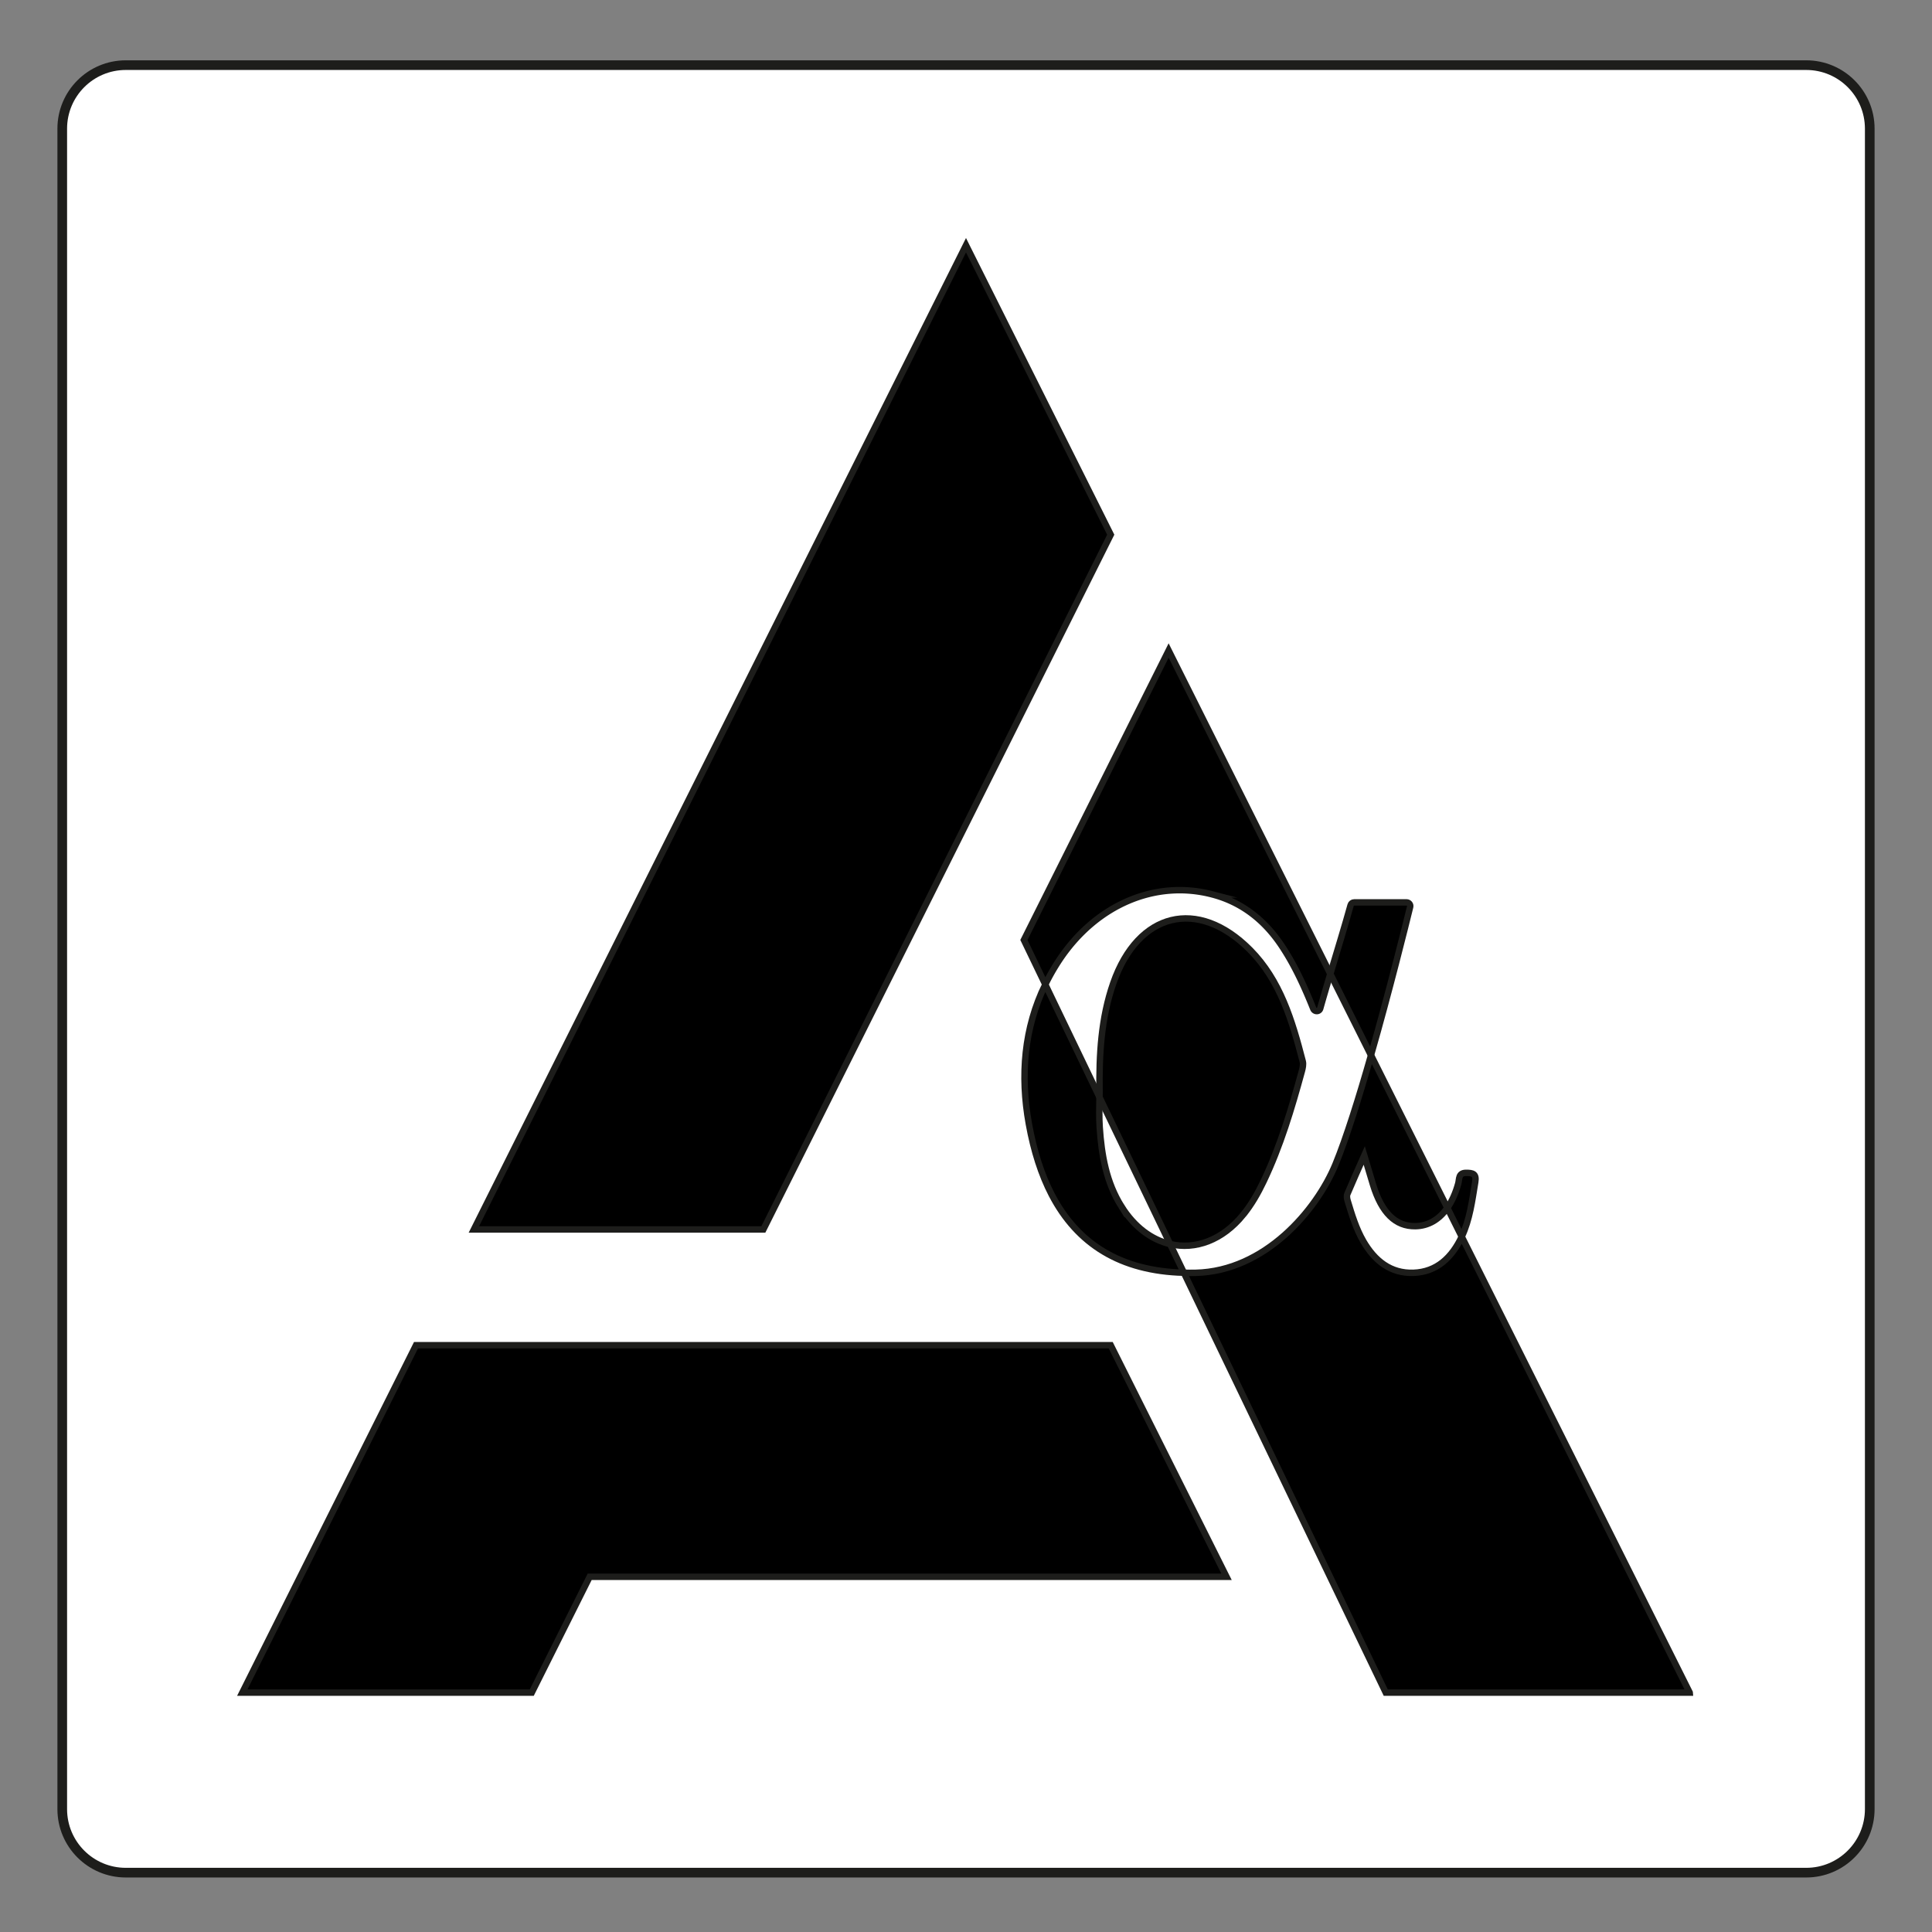
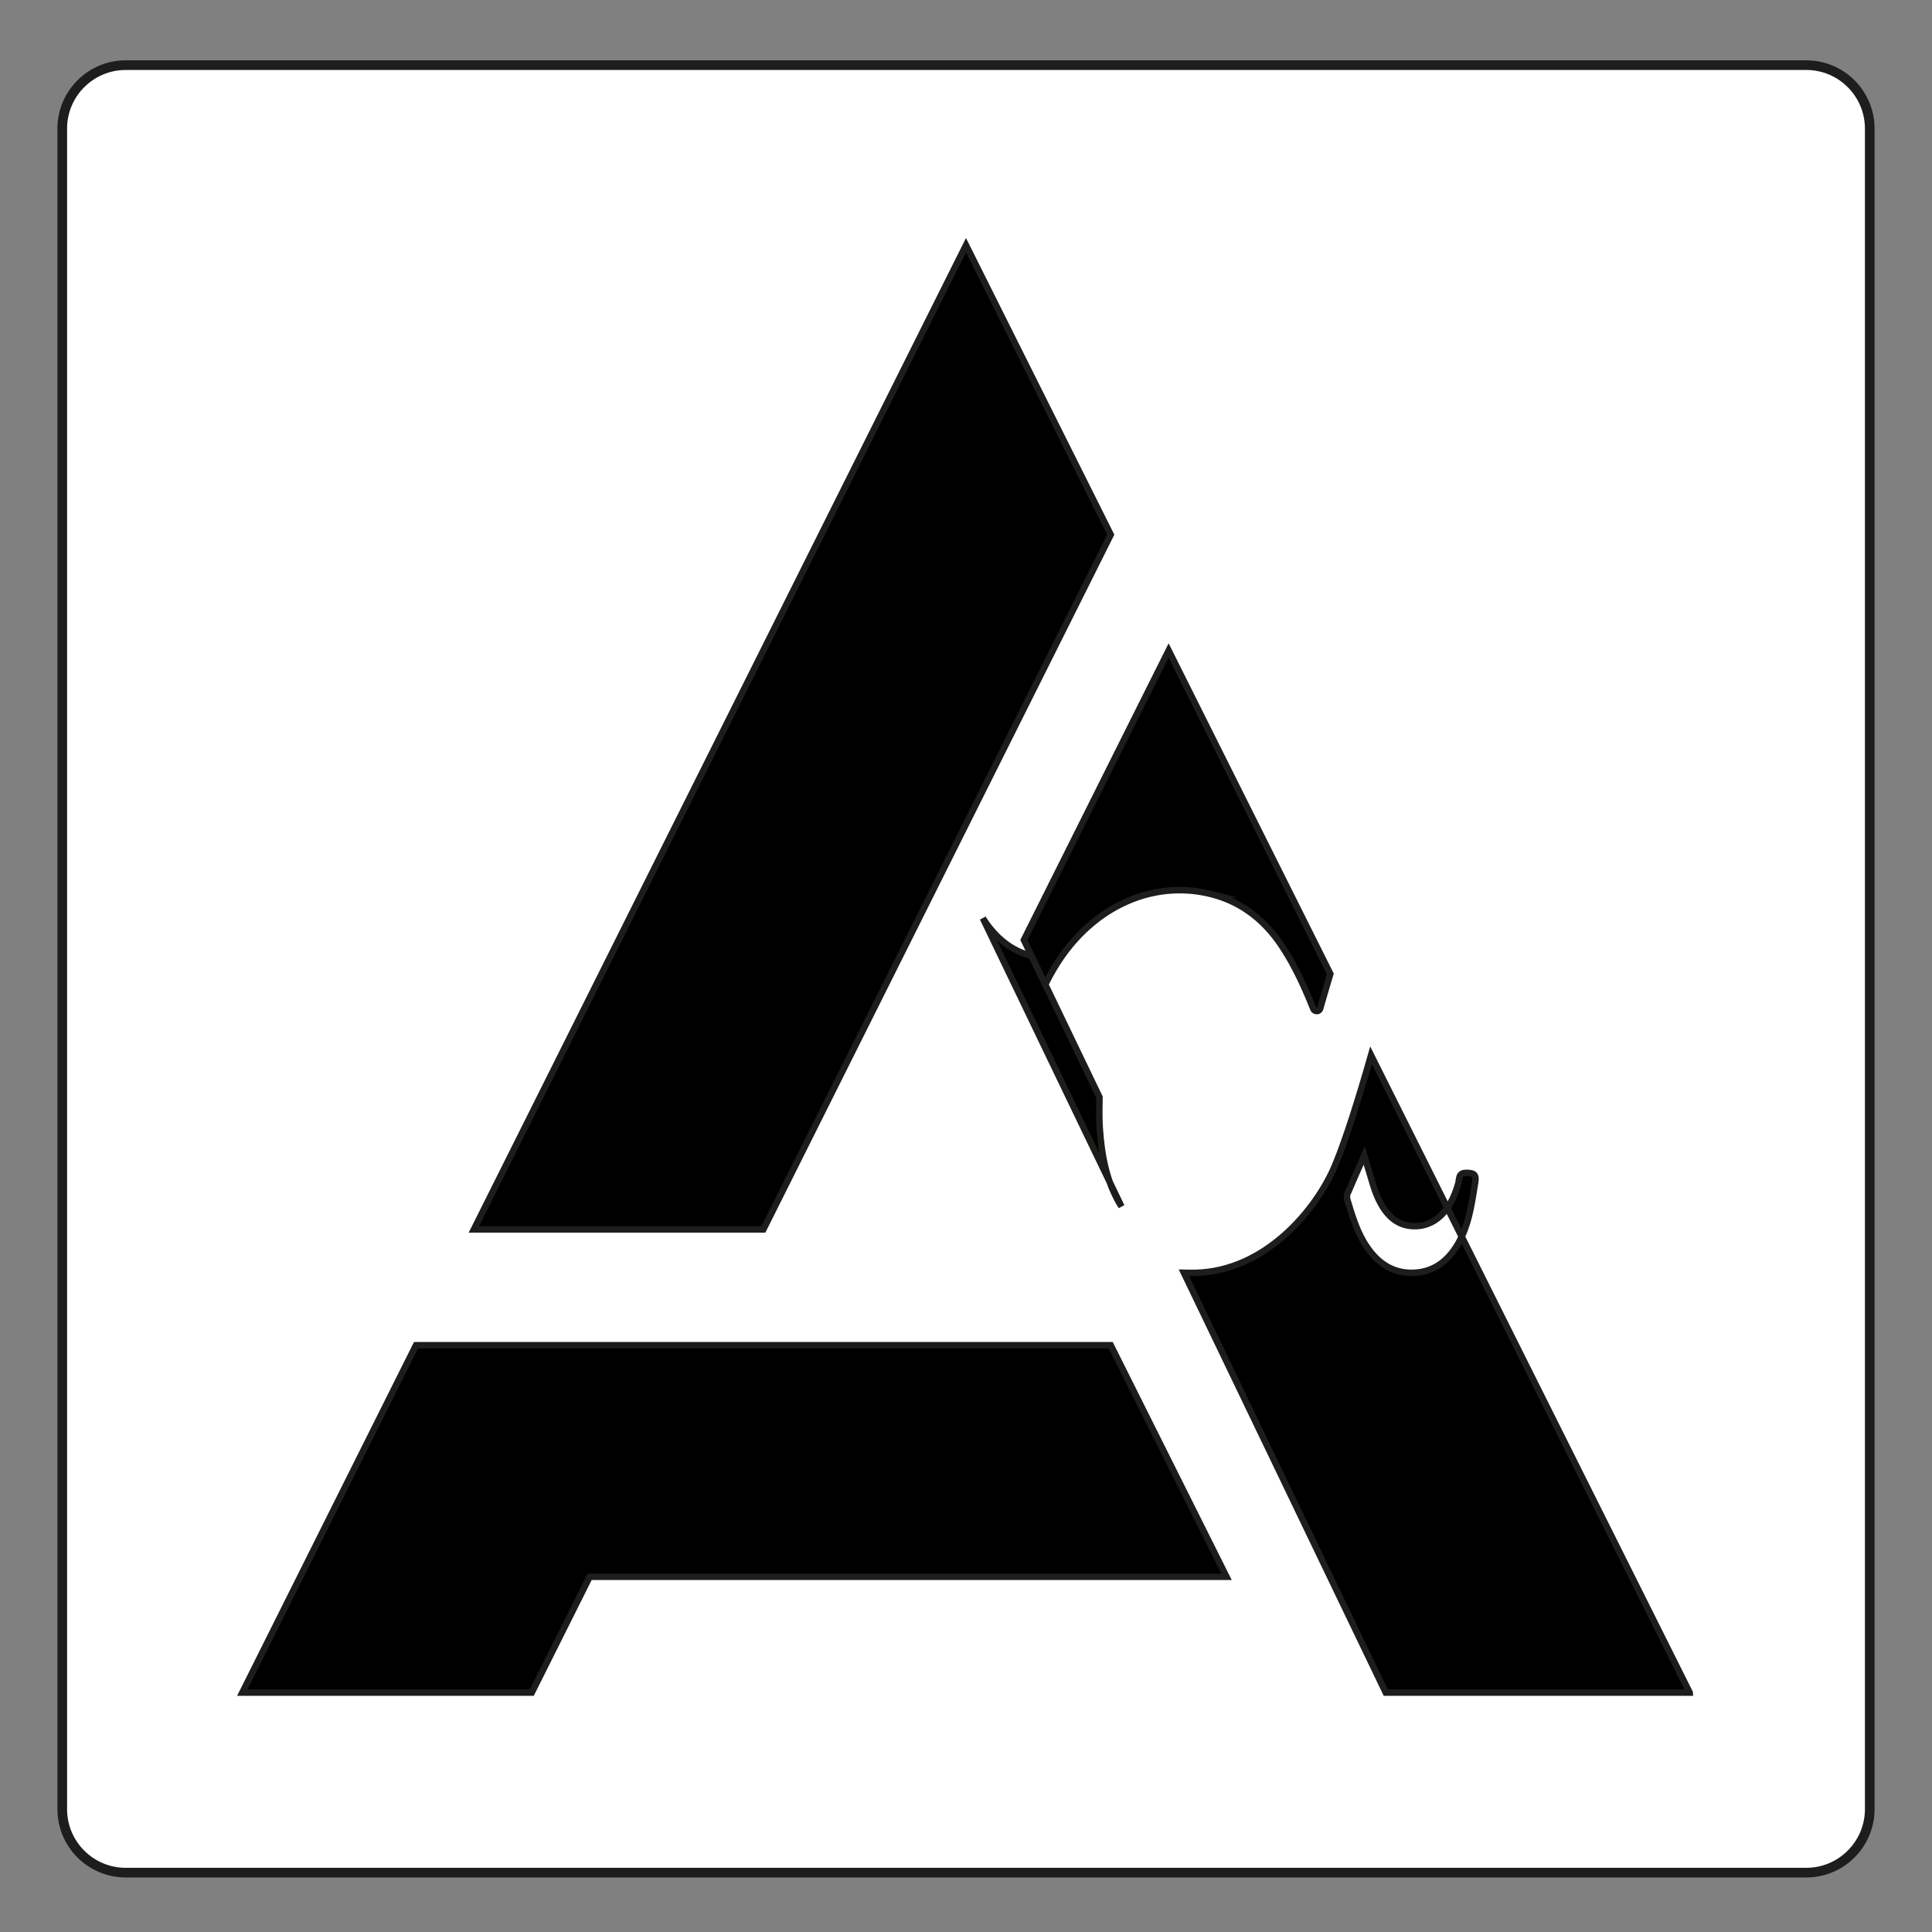
<svg xmlns="http://www.w3.org/2000/svg" data-bbox="19.33 20.23 561.34 561.34" viewBox="0 0 600 600" data-type="ugc">
  <rect x="0" y="0" width="600" height="600" fill="#808080" stroke="none" />
  <g>
    <path d="M560.94 581.57H39.06c-10.89 0-19.73-8.83-19.73-19.73V39.96c0-10.89 8.83-19.73 19.73-19.73h521.88c10.89 0 19.73 8.83 19.73 19.73v521.88c-.01 10.89-8.84 19.73-19.73 19.73z" fill="#ffffff" stroke="#1d1d1b" stroke-width="3" stroke-miterlimit="10" />
    <path d="m380.91 489.69-35.96-71.92H129.19L75.25 525.65h89.9l17.98-35.96z" stroke="#1d1d1b" stroke-width="2" stroke-miterlimit="10" />
    <path stroke="#1d1d1b" stroke-width="2" stroke-miterlimit="10" d="M147.17 381.81h89.9l107.88-215.76L300 76.15z" />
-     <path d="M348.28 374.69c-4.71-7.5-6.18-15.96-6.76-24.64-.21-3.09-.1-6.19-.06-9.3l-16.84-35.02c-6.59 13.52-7.82 28.24-5.1 43.31 1.52 8.4 3.86 15.74 7.09 21.96 7.97 15.32 21.35 23.76 41.06 24.26l-4.28-8.9c-5.7-1.33-11.08-5.24-15.11-11.67z" stroke="#1d1d1b" stroke-width="2" stroke-miterlimit="10" />
-     <path d="M437.93 281.66c.18-.72-.37-1.41-1.11-1.41h-16.27c-.51 0-.96.34-1.1.83-1.82 6.56-4.13 14.09-6.31 21.37l12.63 25.27c5.72-19.99 10.82-40.59 12.16-46.06z" stroke="#1d1d1b" stroke-width="2" stroke-miterlimit="10" />
+     <path d="M348.28 374.69c-4.71-7.5-6.18-15.96-6.76-24.64-.21-3.09-.1-6.19-.06-9.3l-16.84-35.02l-4.28-8.9c-5.7-1.33-11.08-5.24-15.11-11.67z" stroke="#1d1d1b" stroke-width="2" stroke-miterlimit="10" />
    <path d="M453.97 384.04c2.51-5.33 3.22-11.17 4.18-16.94.43-2.6-.76-2.85-2.82-2.86-2.48-.01-2.07 1.9-2.46 3.31-.82 3-1.97 5.53-3.39 7.56l4.47 8.95c.01 0 .01-.01.02-.02z" stroke="#1d1d1b" stroke-width="2" stroke-miterlimit="10" />
    <path d="m524.75 525.65-70.79-141.59c-3.05 6.44-7.73 10.97-15.01 11.22-7.07.24-12.02-3.73-15.53-9.77-2.27-3.92-3.58-8.26-4.89-12.59-.2-.66-.34-1.52-.09-2.11 1.61-3.84 3.33-7.64 5.24-11.96 1.02 3.42 1.86 6.28 2.74 9.13 2.69 8.71 6.98 12.9 13.1 12.82 4.02-.05 7.43-2.05 9.97-5.68l-23.7-47.4c-3.71 12.99-7.68 25.72-11.04 33.87-5.87 14.25-21.92 33.19-43.4 33.69-1.25.03-2.47.02-3.68-.01l62.69 130.39h94.39z" stroke="#1d1d1b" stroke-width="2" stroke-miterlimit="10" />
    <path d="M376.46 277.76c9.22 2.41 16.28 7.99 21.62 16.02 4.03 6.06 7.03 12.67 9.75 19.44 0 .01.01.02.01.02.41 1.04 1.87 1.01 2.17-.06.96-3.4 2.03-7.03 3.14-10.72l-50.22-100.44c-11.99 23.97-32.96 65.93-44.95 89.9l6.65 13.82a66 66 0 0 1 4.54-7.9c11.42-16.94 29.7-24.68 47.29-20.08z" stroke="#1d1d1b" stroke-width="2" stroke-miterlimit="10" />
-     <path d="M386.11 377.22c2.57-3.16 4.58-6.7 6.33-10.38 5.22-10.93 8.68-22.52 11.87-34.2.26-.96.51-2.1.27-3.02-3.27-12.65-6.98-25.18-16.38-34.64-16.22-16.32-34.79-11.7-42.47 10.35-3.8 10.91-4.42 22.29-4.25 33.74 0 .56-.01 1.12-.02 1.68l21.93 45.61c7.8 1.84 16.22-1.15 22.72-9.14z" stroke="#1d1d1b" stroke-width="2" stroke-miterlimit="10" />
  </g>
</svg>